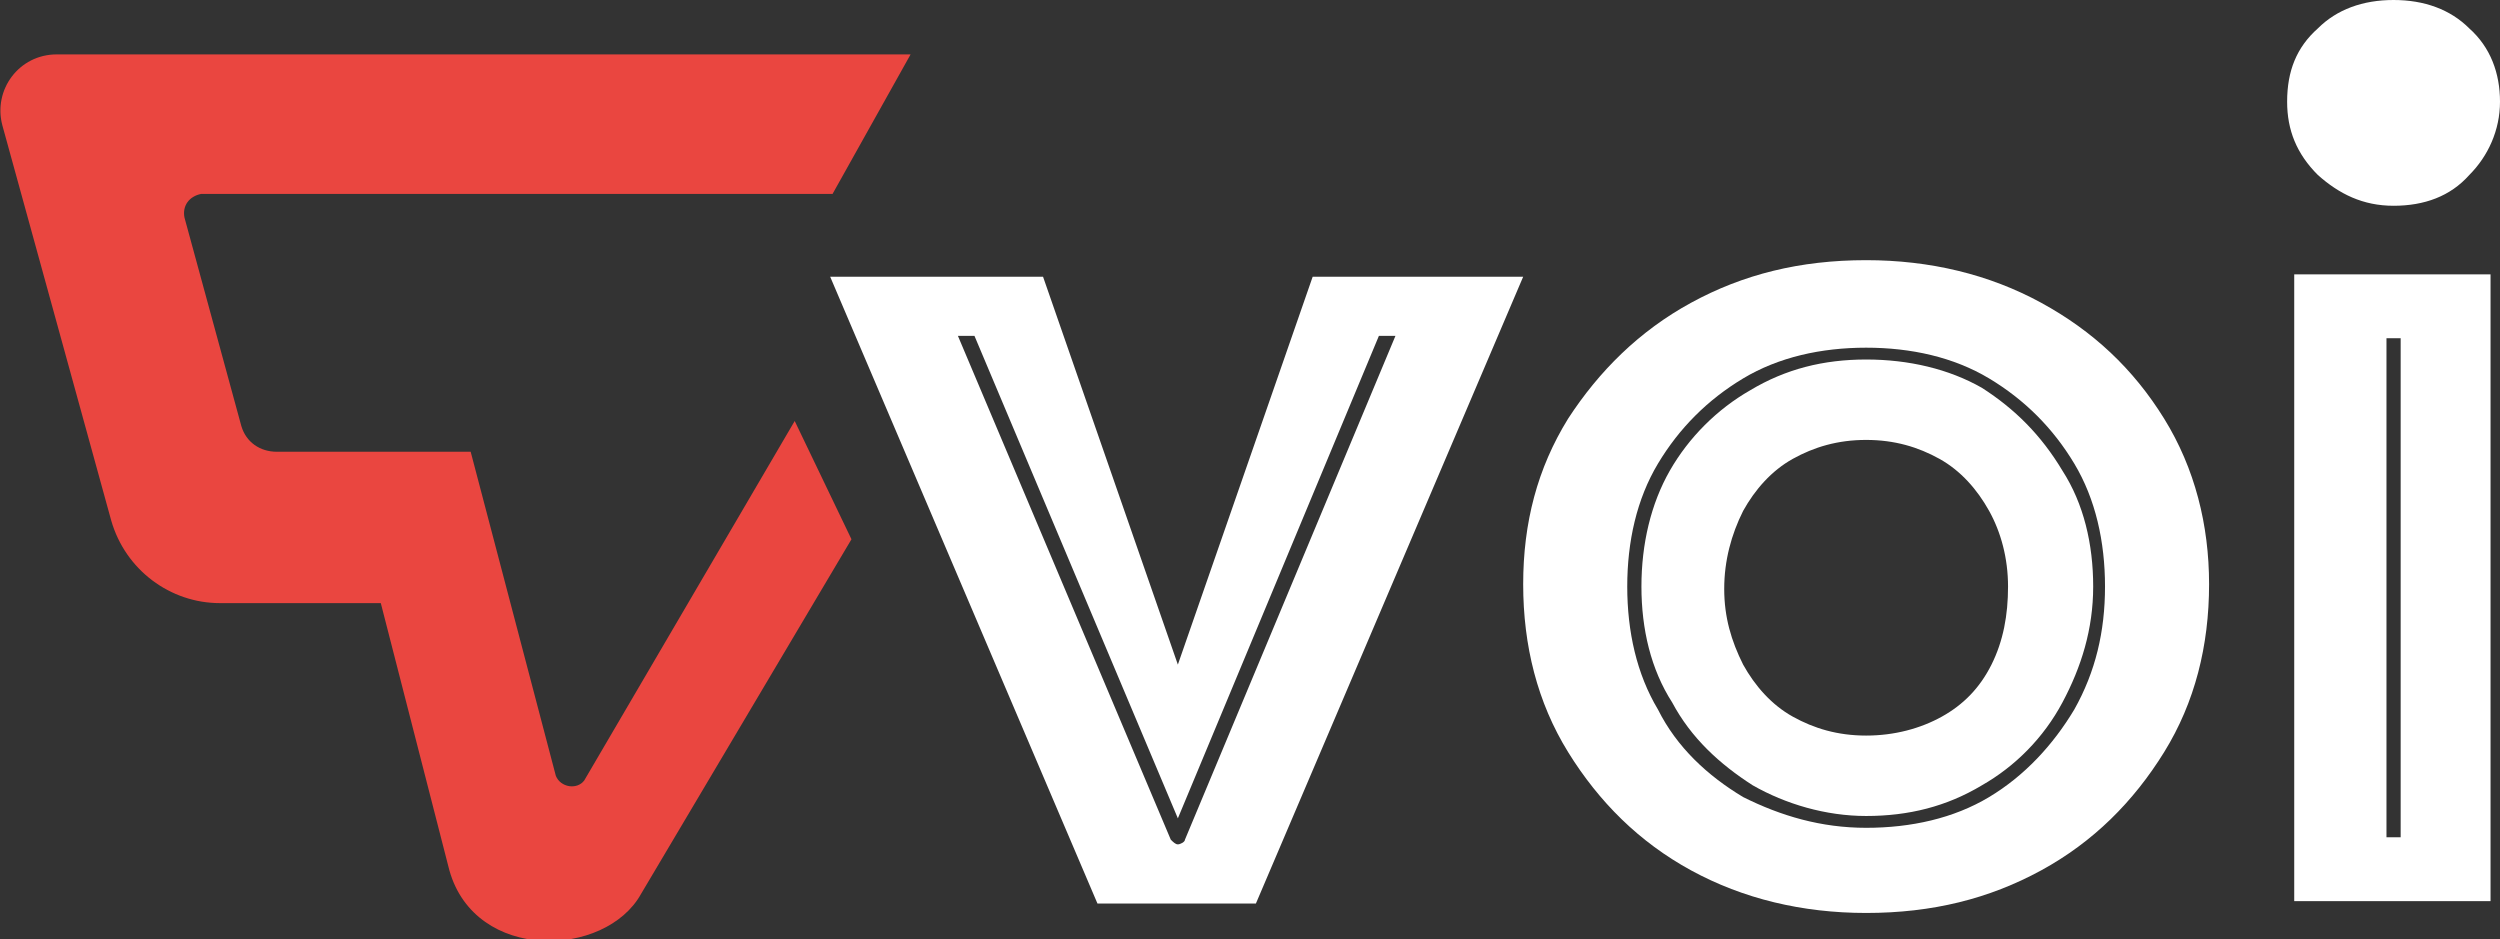
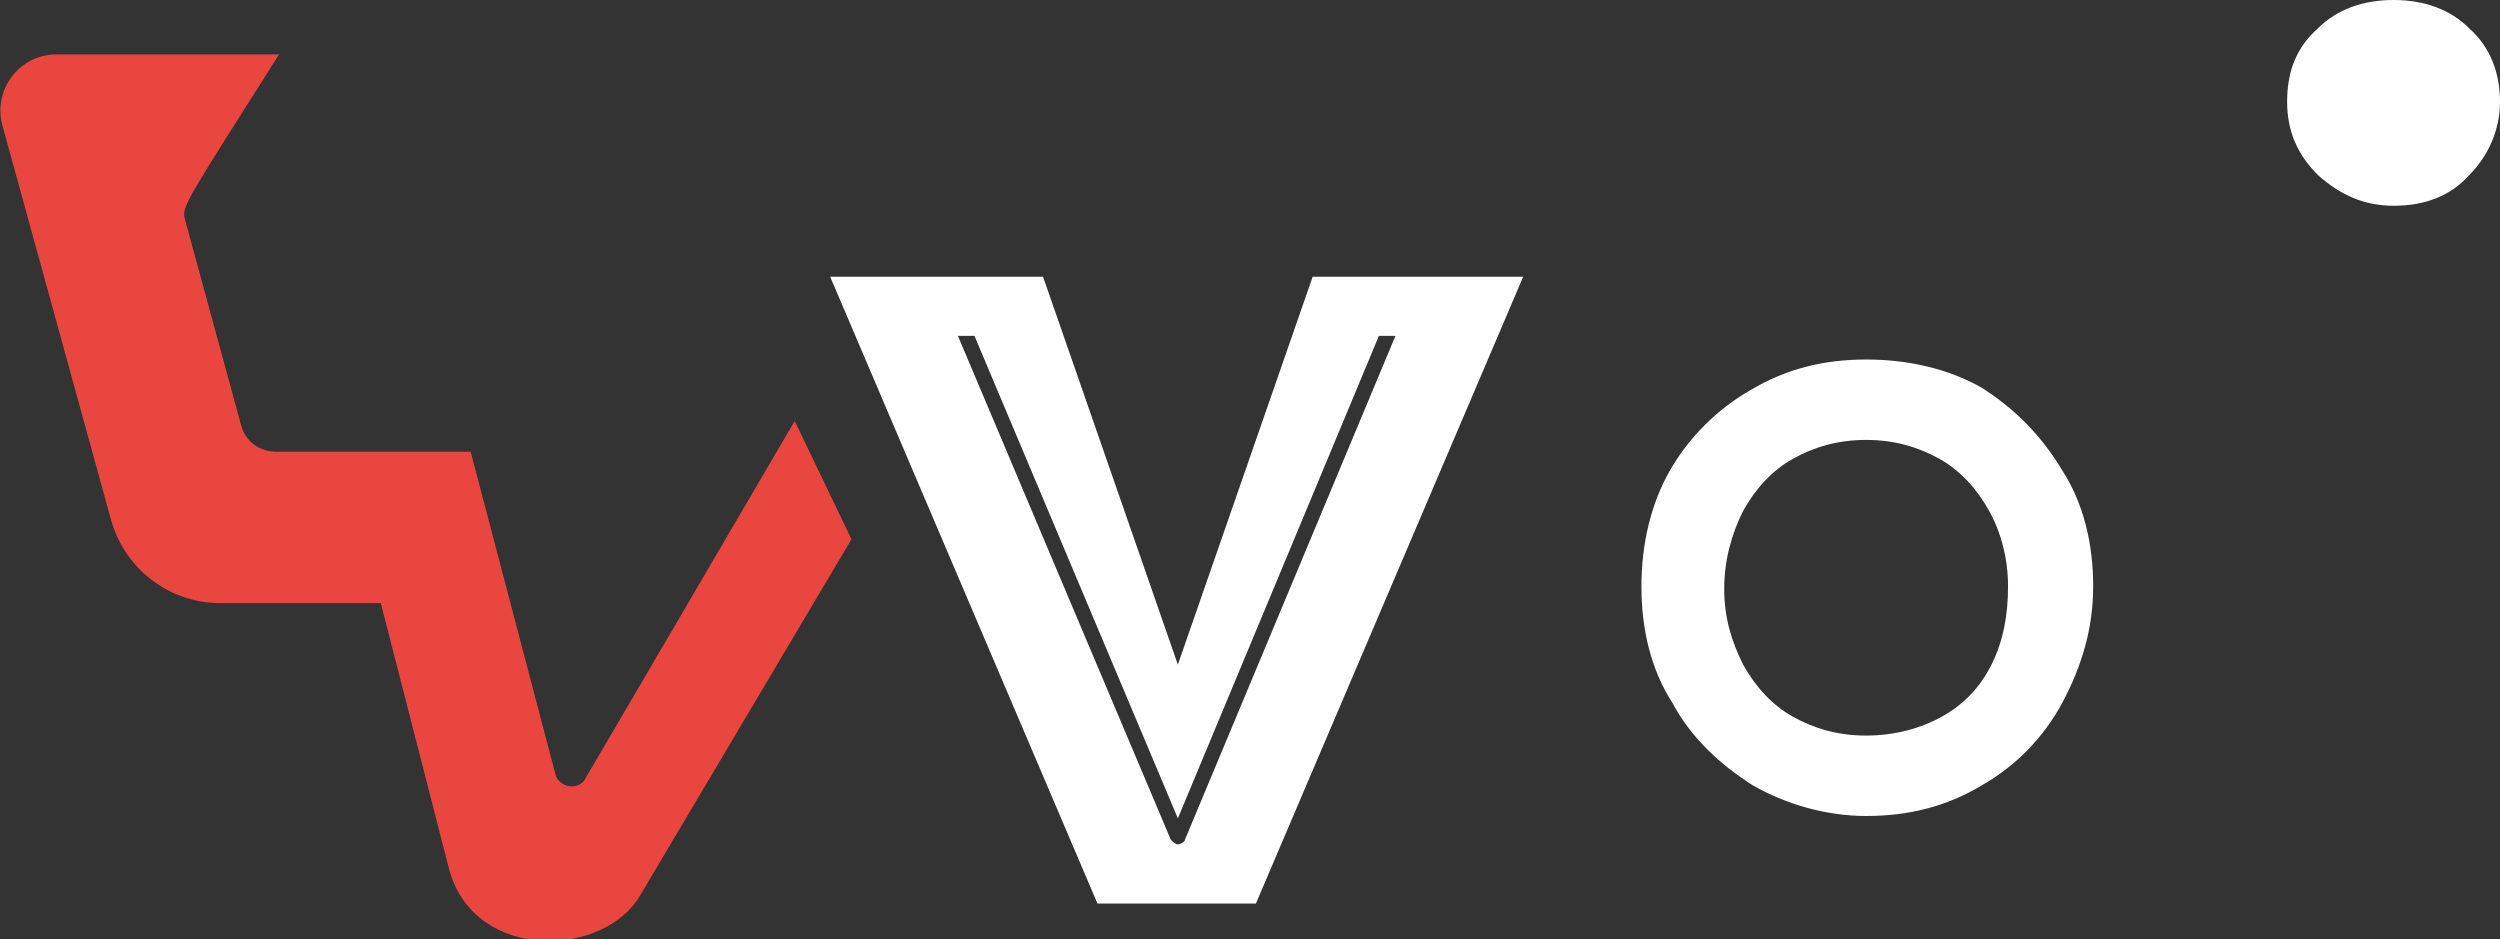
<svg xmlns="http://www.w3.org/2000/svg" version="1.1" id="Layer_1" x="0px" y="0px" viewBox="0 0 105.7 39.7" style="enable-background:new 0 0 105.7 39.7;" xml:space="preserve">
  <rect x="0" y="0" width="105.7" height="39.7" fill="#333333" stroke="none" />
  <style type="text/css">
	.st0{fill:#EA4640;}
	.st1{fill:#FFFFFF;}
</style>
  <g>
-     <path class="st0" d="M0.1,5.3c-0.4-1.5,0.7-3,2.3-3h36.1l-3.3,5.9l-26.7,0C8,8.3,7.7,8.7,7.8,9.2l2.4,8.8c0.2,0.7,0.8,1.1,1.5,1.1   l8.2,0l3.6,13.7c0.2,0.5,0.9,0.6,1.2,0.2l8.9-15.2l2.4,5l-8.9,15c-1.5,2.7-7,2.9-8.1-1l-2.9-11.3H9.3c-2.1,0-4-1.4-4.6-3.5L0.1,5.3   z" />
+     <path class="st0" d="M0.1,5.3c-0.4-1.5,0.7-3,2.3-3h36.1l-26.7,0C8,8.3,7.7,8.7,7.8,9.2l2.4,8.8c0.2,0.7,0.8,1.1,1.5,1.1   l8.2,0l3.6,13.7c0.2,0.5,0.9,0.6,1.2,0.2l8.9-15.2l2.4,5l-8.9,15c-1.5,2.7-7,2.9-8.1-1l-2.9-11.3H9.3c-2.1,0-4-1.4-4.6-3.5L0.1,5.3   z" />
    <g>
      <path class="st1" d="M55.5,11.7l-5.7,16.4l-5.7-16.4h-9l11.3,26.5h6.7l11.3-26.5H55.5z M50.1,35.5c0,0.1-0.2,0.2-0.3,0.2h0    c-0.1,0-0.2-0.1-0.3-0.2l-9-21.3h0.7l8.6,20.4l8.5-20.4l0.7,0L50.1,35.5z" />
      <path class="st1" d="M101.2,0c-1.3,0-2.4,0.4-3.2,1.2c-0.9,0.8-1.3,1.8-1.3,3.1c0,1.2,0.4,2.2,1.3,3.1c0.9,0.8,1.9,1.3,3.2,1.3    c1.3,0,2.4-0.4,3.2-1.3c0.8-0.8,1.3-1.9,1.3-3.1c0-1.2-0.4-2.3-1.3-3.1C103.6,0.4,102.5,0,101.2,0" />
      <g>
        <path class="st1" d="M83.8,16.4c-1.4-0.8-3.1-1.2-4.9-1.2c-1.8,0-3.4,0.4-4.9,1.3c-1.4,0.8-2.6,2-3.4,3.4     c-0.8,1.4-1.2,3.1-1.2,4.9c0,1.8,0.4,3.5,1.3,4.9c0.8,1.5,2,2.6,3.4,3.5c1.4,0.8,3.1,1.3,4.8,1.3c1.8,0,3.4-0.4,4.9-1.3     c1.4-0.8,2.6-2,3.4-3.5c0.8-1.5,1.3-3.1,1.3-4.9c0-1.8-0.4-3.5-1.3-4.9C86.3,18.4,85.2,17.3,83.8,16.4z M84.2,28.1     c-0.5,1-1.2,1.7-2.1,2.2c-0.9,0.5-2,0.8-3.2,0.8c-1.2,0-2.2-0.3-3.1-0.8c-0.9-0.5-1.6-1.3-2.1-2.2c-0.5-1-0.8-2-0.8-3.2     c0-1.2,0.3-2.3,0.8-3.3c0.5-0.9,1.2-1.7,2.1-2.2c0.9-0.5,1.9-0.8,3.1-0.8c1.2,0,2.2,0.3,3.1,0.8c0.9,0.5,1.6,1.3,2.1,2.2     c0.5,0.9,0.8,2,0.8,3.2C84.9,26,84.7,27.1,84.2,28.1z" />
-         <path class="st1" d="M91.5,17.7c-1.3-2.1-3-3.7-5.2-4.9c-2.2-1.2-4.7-1.8-7.4-1.8c-2.8,0-5.2,0.6-7.4,1.8     c-2.2,1.2-3.9,2.9-5.2,4.9c-1.3,2.1-1.9,4.4-1.9,7c0,2.6,0.6,5,1.9,7.1c1.3,2.1,3,3.8,5.2,5c2.2,1.2,4.7,1.8,7.4,1.8     c2.8,0,5.2-0.6,7.4-1.8c2.2-1.2,3.9-2.9,5.2-5c1.3-2.1,1.9-4.5,1.9-7.1C93.4,22.2,92.8,19.8,91.5,17.7z M87.7,30     c-0.9,1.5-2.1,2.8-3.6,3.7c-1.5,0.9-3.3,1.3-5.2,1.3c-1.9,0-3.6-0.5-5.2-1.3c-1.5-0.9-2.8-2.1-3.6-3.7c-0.9-1.5-1.3-3.3-1.3-5.2     s0.4-3.7,1.3-5.2c0.9-1.5,2.1-2.7,3.6-3.6c1.5-0.9,3.3-1.3,5.2-1.3c1.9,0,3.7,0.4,5.2,1.3c1.5,0.9,2.7,2.1,3.6,3.6     c0.9,1.5,1.3,3.3,1.3,5.2C89,26.7,88.6,28.4,87.7,30z" />
      </g>
-       <path class="st1" d="M97,11.6v26.5h8.3V11.6H97z M101.5,35.4h-0.6V14.3h0.6V35.4z" />
    </g>
  </g>
</svg>